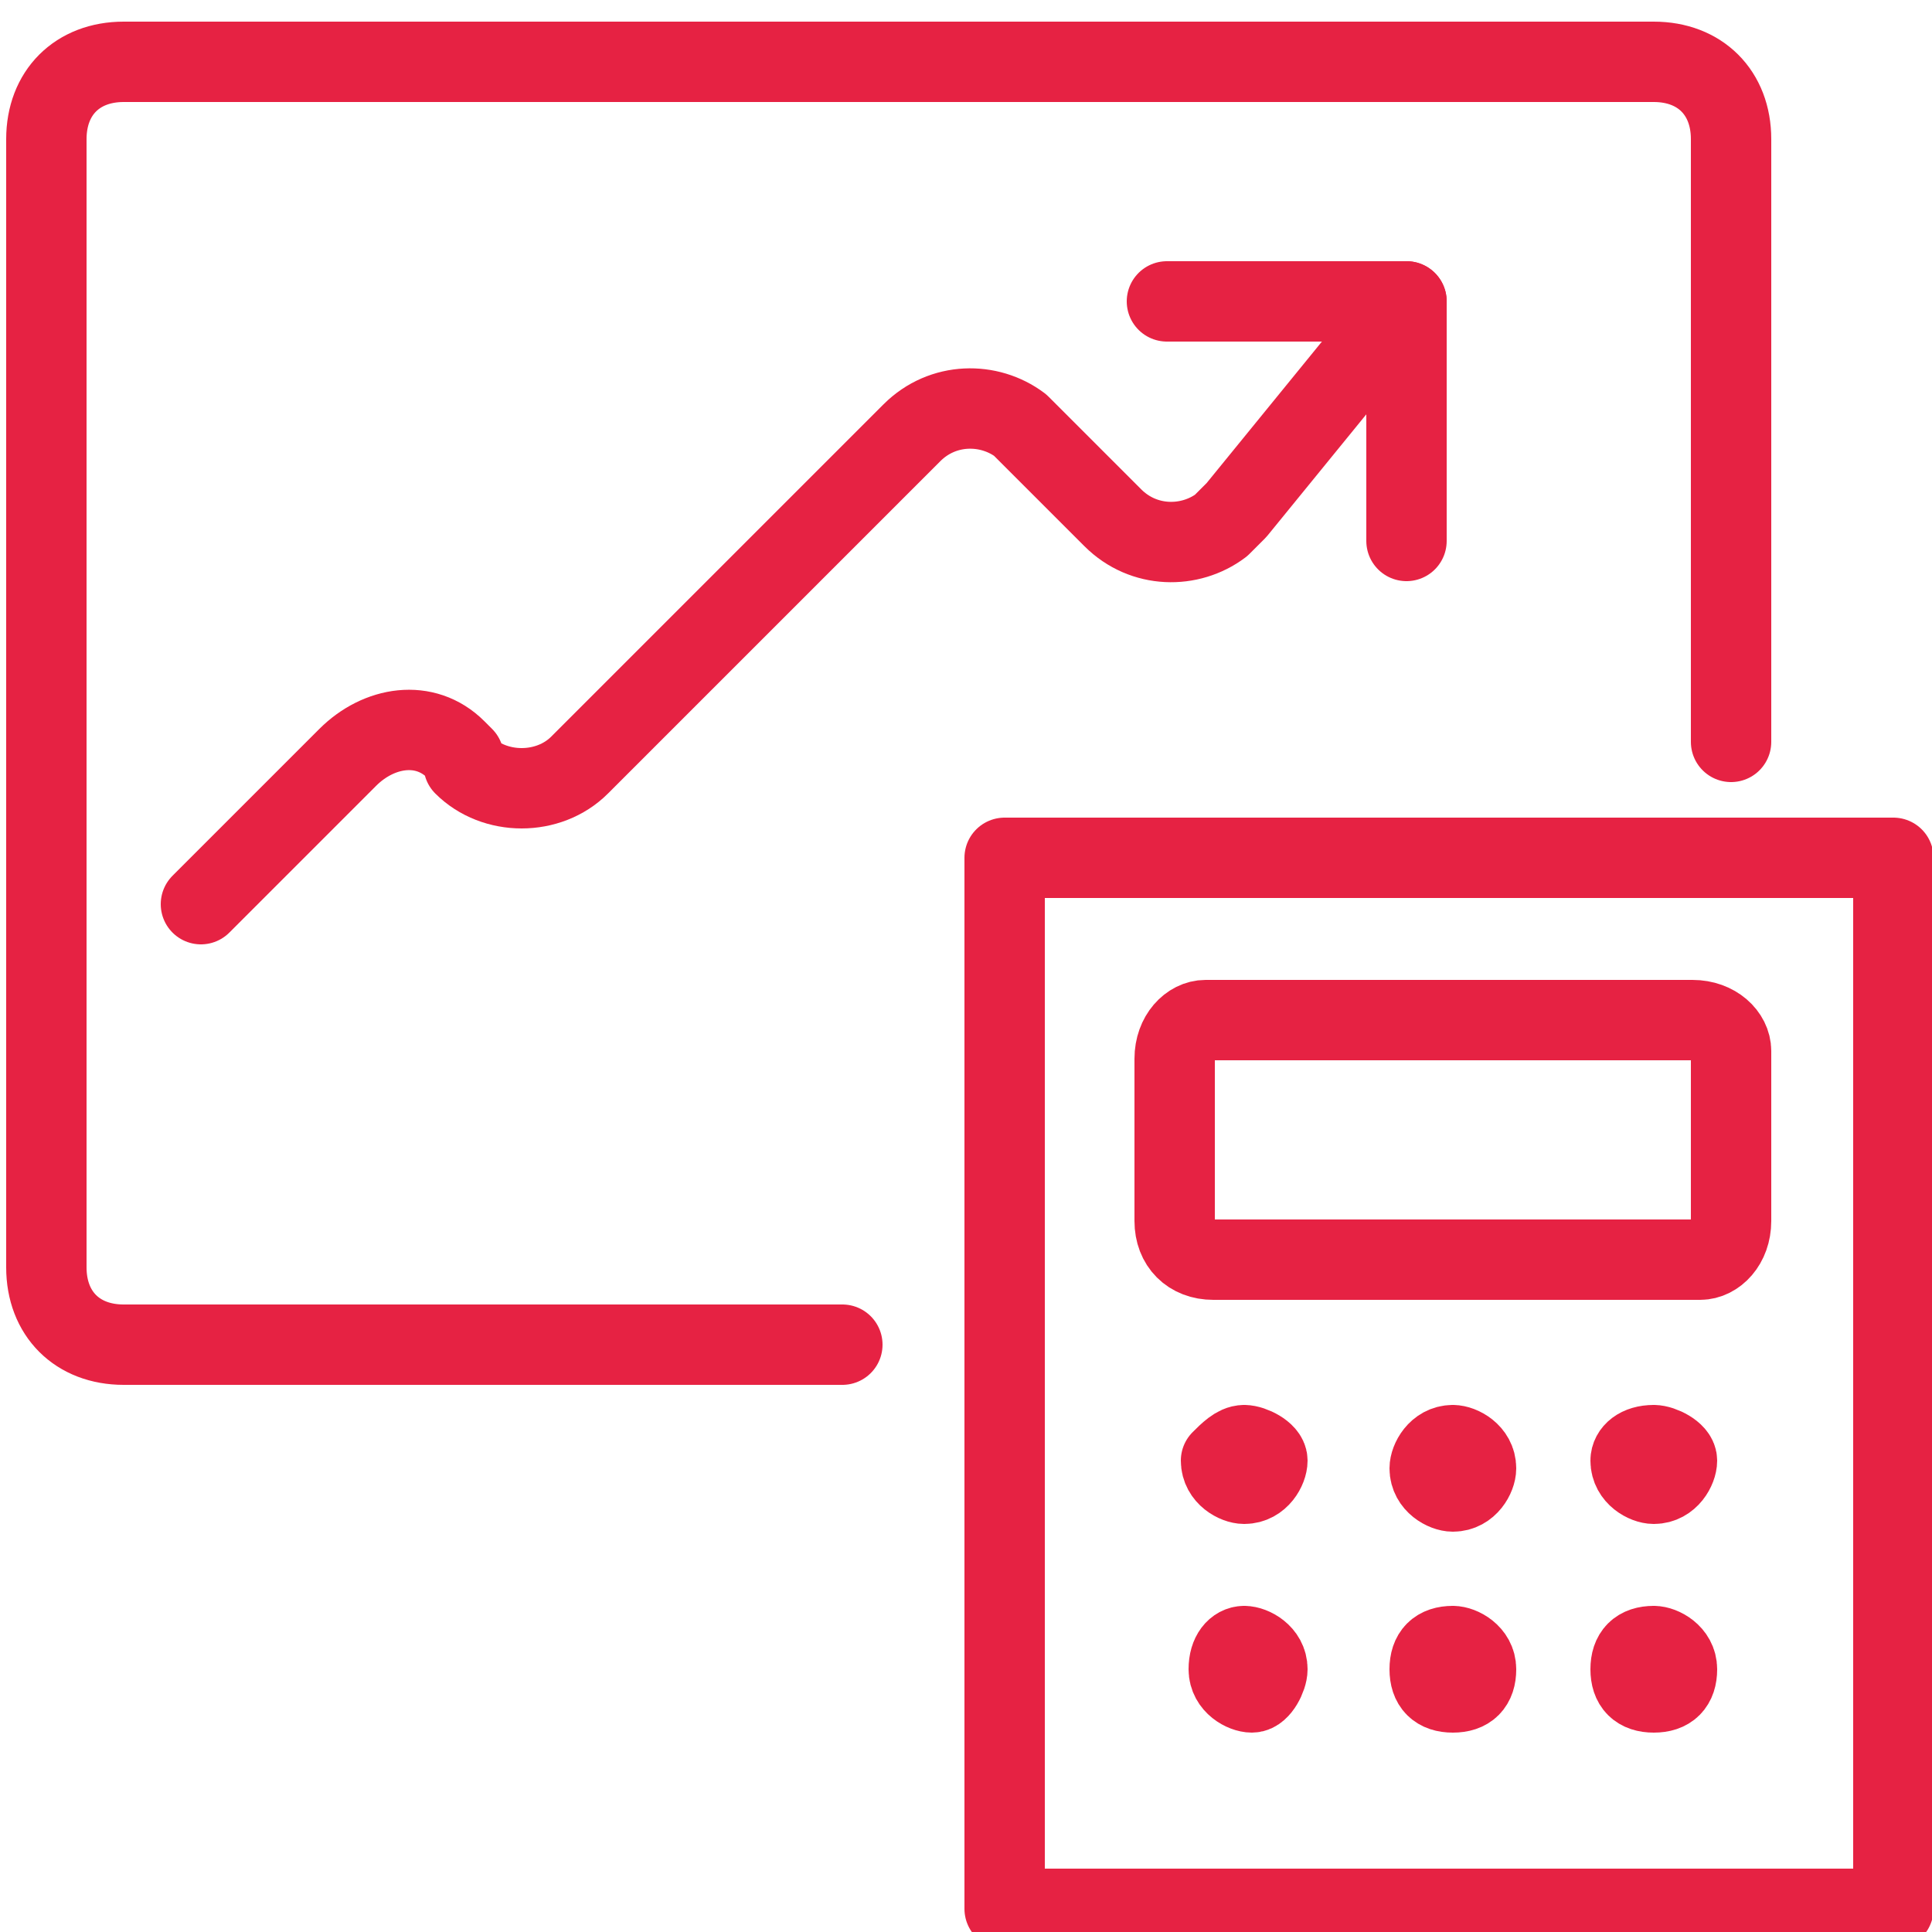
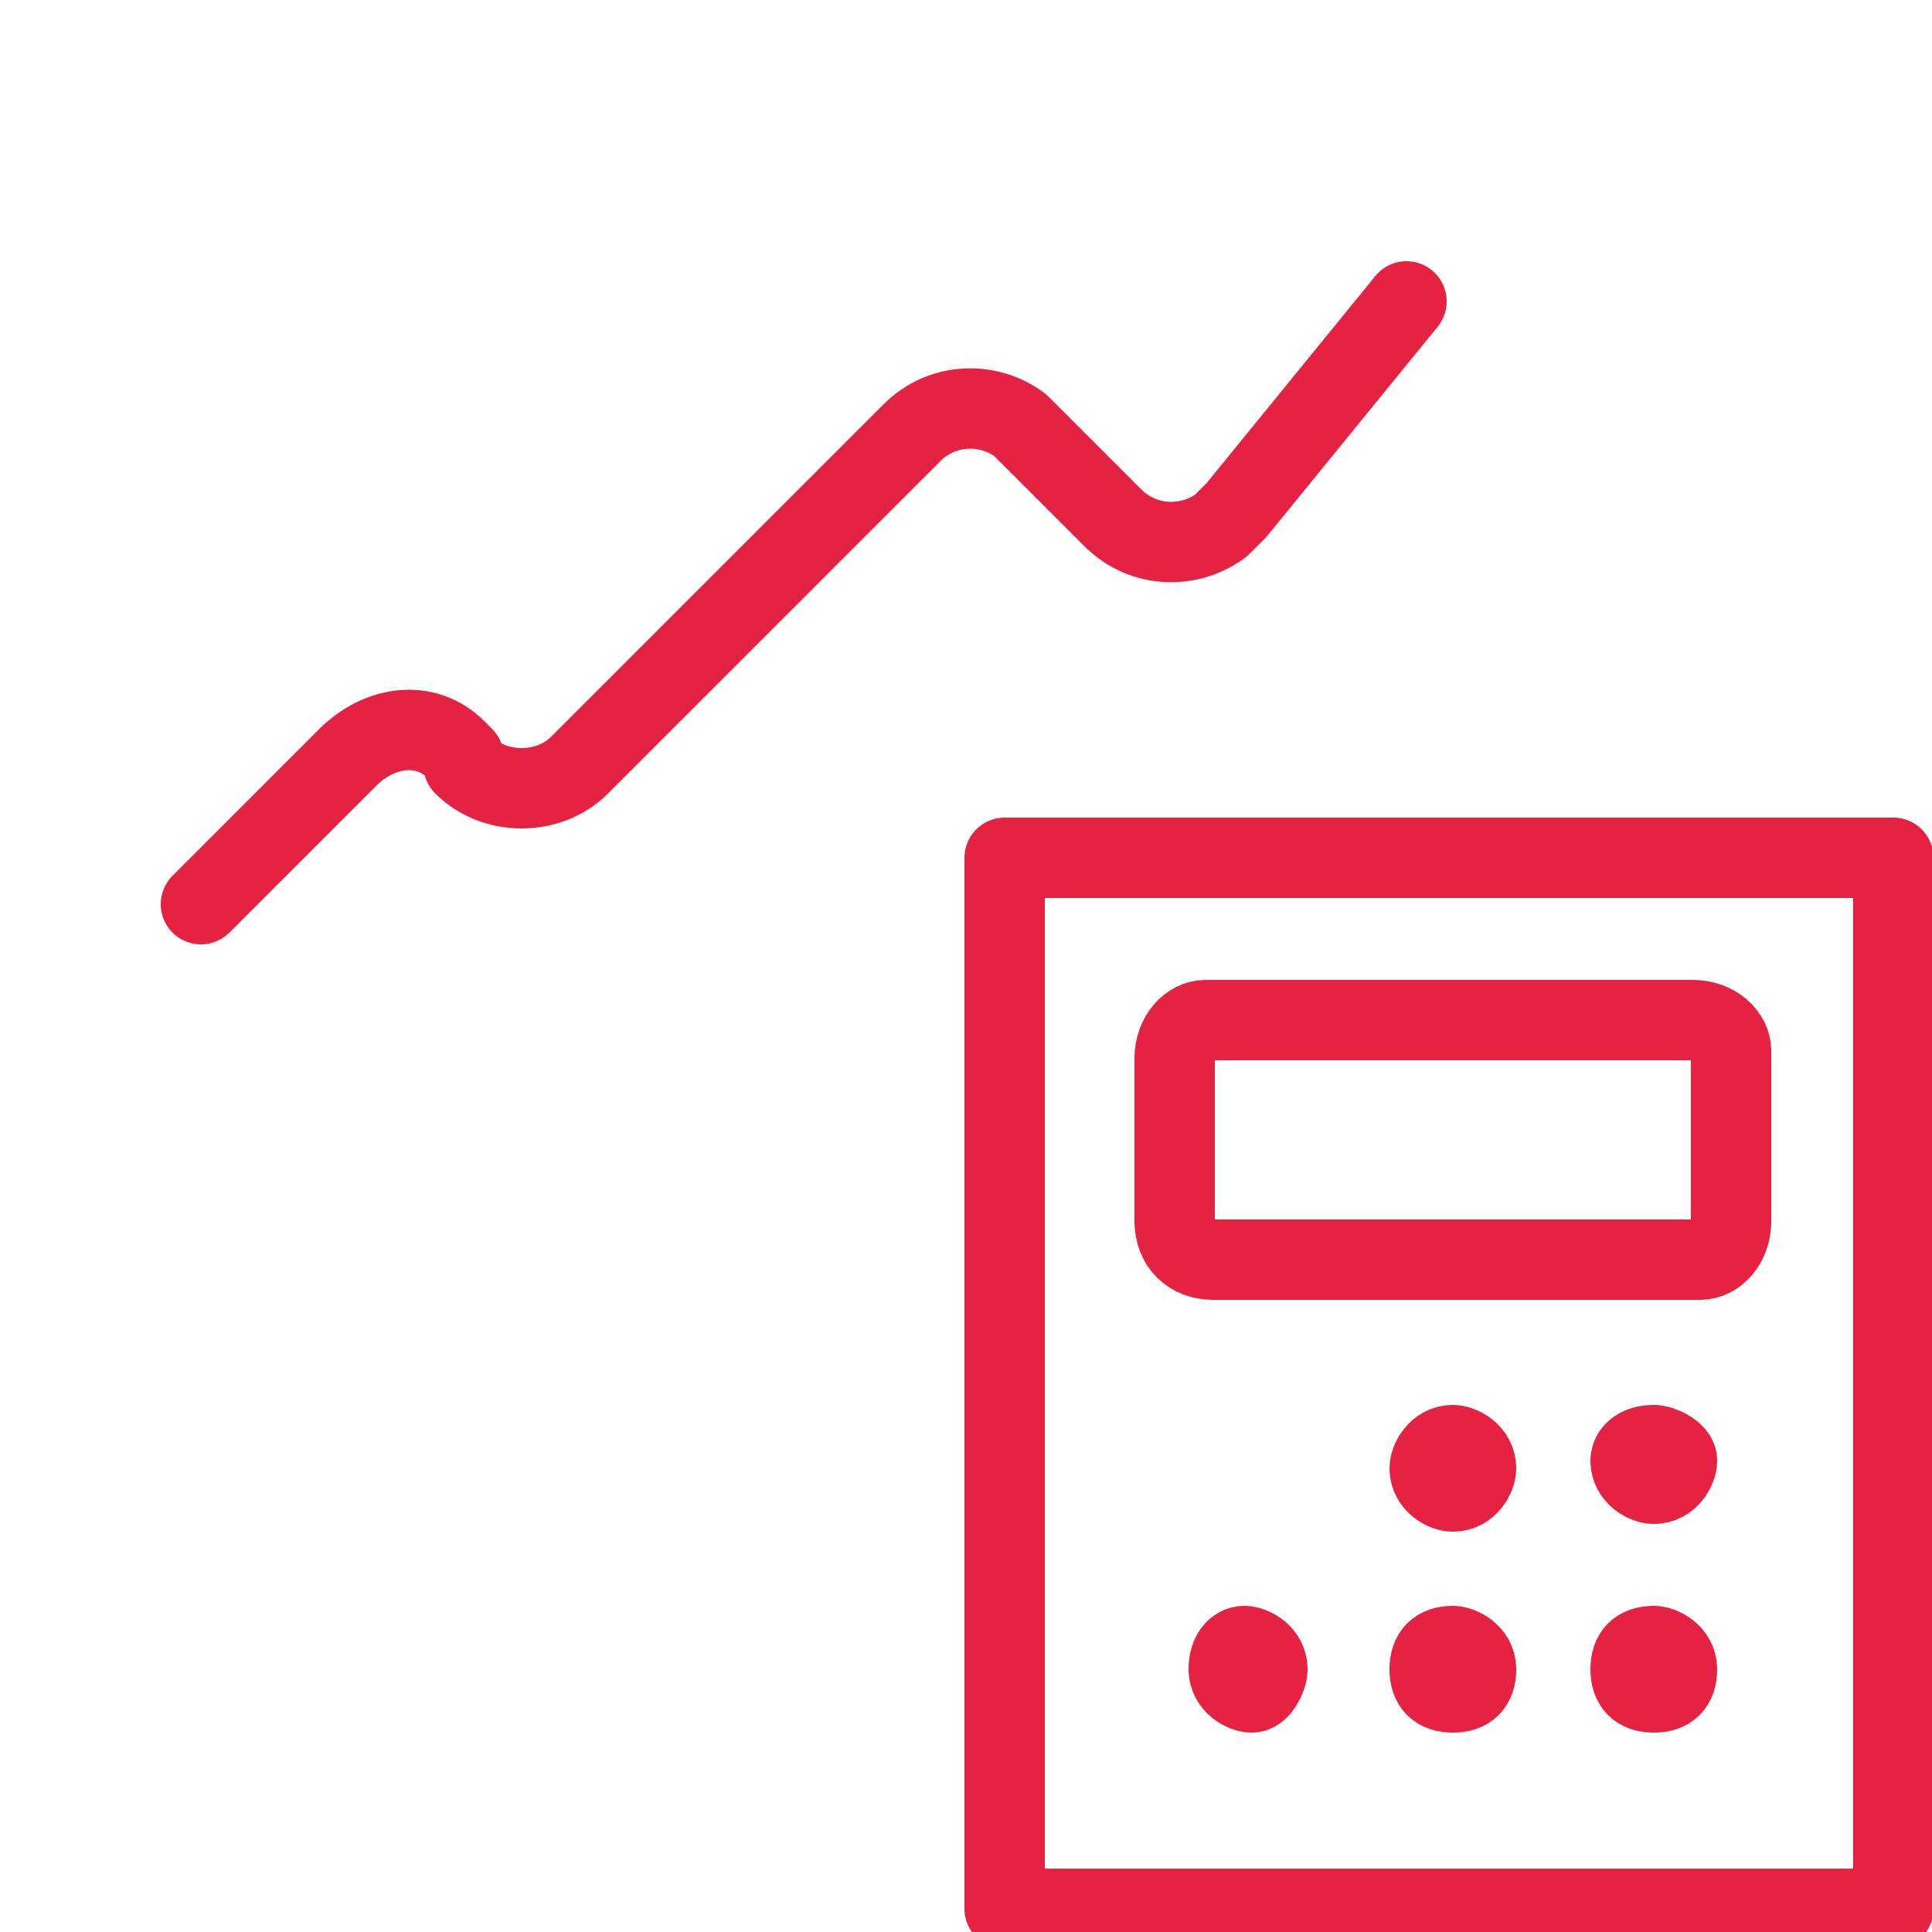
<svg xmlns="http://www.w3.org/2000/svg" version="1.1" id="Layer_1" x="0px" y="0px" viewBox="0 0 25 25" style="enable-background:new 0 0 25 25;" xml:space="preserve">
  <style type="text/css">
	.st0{fill:none;stroke:#E62243;stroke-width:1.04;stroke-linecap:round;stroke-linejoin:round;}
</style>
-   <path class="st0" d="M10.9,17.4H1.6c-0.6,0-1-0.4-1-1V1.8c0-0.6,0.4-1,1-1h19.8c0.6,0,1,0.4,1,1v7.8" />
  <path class="st0" d="M2.6,11.7l1.9-1.9c0.4-0.4,1-0.5,1.4-0.1L6,9.8v0.1c0.4,0.4,1.1,0.4,1.5,0l4.3-4.3c0.4-0.4,1-0.4,1.4-0.1  c0,0,0,0,0.1,0.1l1.1,1.1c0.4,0.4,1,0.4,1.4,0.1c0,0,0,0,0.1-0.1L16,6.6l2.2-2.7" />
-   <path class="st0" d="M15.1,3.9h3.1V7" />
-   <path class="st0" d="M16.1,18.7c0.1,0,0.3,0.1,0.3,0.2l0,0c0,0.1-0.1,0.3-0.3,0.3l0,0c-0.1,0-0.3-0.1-0.3-0.3l0,0  C15.9,18.8,16,18.7,16.1,18.7L16.1,18.7" />
  <path class="st0" d="M16.1,21.3c0.1,0,0.3,0.1,0.3,0.3l0,0c0,0.1-0.1,0.3-0.2,0.3l0,0c-0.1,0-0.3-0.1-0.3-0.3l0,0  C15.9,21.4,16,21.3,16.1,21.3L16.1,21.3" />
  <path class="st0" d="M18.8,18.7c0.1,0,0.3,0.1,0.3,0.3l0,0c0,0.1-0.1,0.3-0.3,0.3l0,0c-0.1,0-0.3-0.1-0.3-0.3l0,0  C18.5,18.9,18.6,18.7,18.8,18.7C18.7,18.7,18.7,18.7,18.8,18.7" />
  <path class="st0" d="M21.4,18.7c0.1,0,0.3,0.1,0.3,0.2l0,0c0,0.1-0.1,0.3-0.3,0.3l0,0c-0.1,0-0.3-0.1-0.3-0.3l0,0  C21.1,18.8,21.2,18.7,21.4,18.7L21.4,18.7" />
  <path class="st0" d="M18.8,21.3c0.1,0,0.3,0.1,0.3,0.3s-0.1,0.3-0.3,0.3s-0.3-0.1-0.3-0.3S18.6,21.3,18.8,21.3L18.8,21.3" />
  <path class="st0" d="M21.4,21.3c0.1,0,0.3,0.1,0.3,0.3s-0.1,0.3-0.3,0.3s-0.3-0.1-0.3-0.3S21.2,21.3,21.4,21.3" />
  <path class="st0" d="M22.4,15.8c0,0.3-0.2,0.5-0.4,0.5l0,0h-6.3c-0.3,0-0.5-0.2-0.5-0.5l0,0v-2.1c0-0.3,0.2-0.5,0.4-0.5h6.3  c0.3,0,0.5,0.2,0.5,0.4l0,0c0,0,0,0,0,0.1V15.8z" />
  <path class="st0" d="M13,11.1h11.5v13.6H13V11.1z" />
</svg>